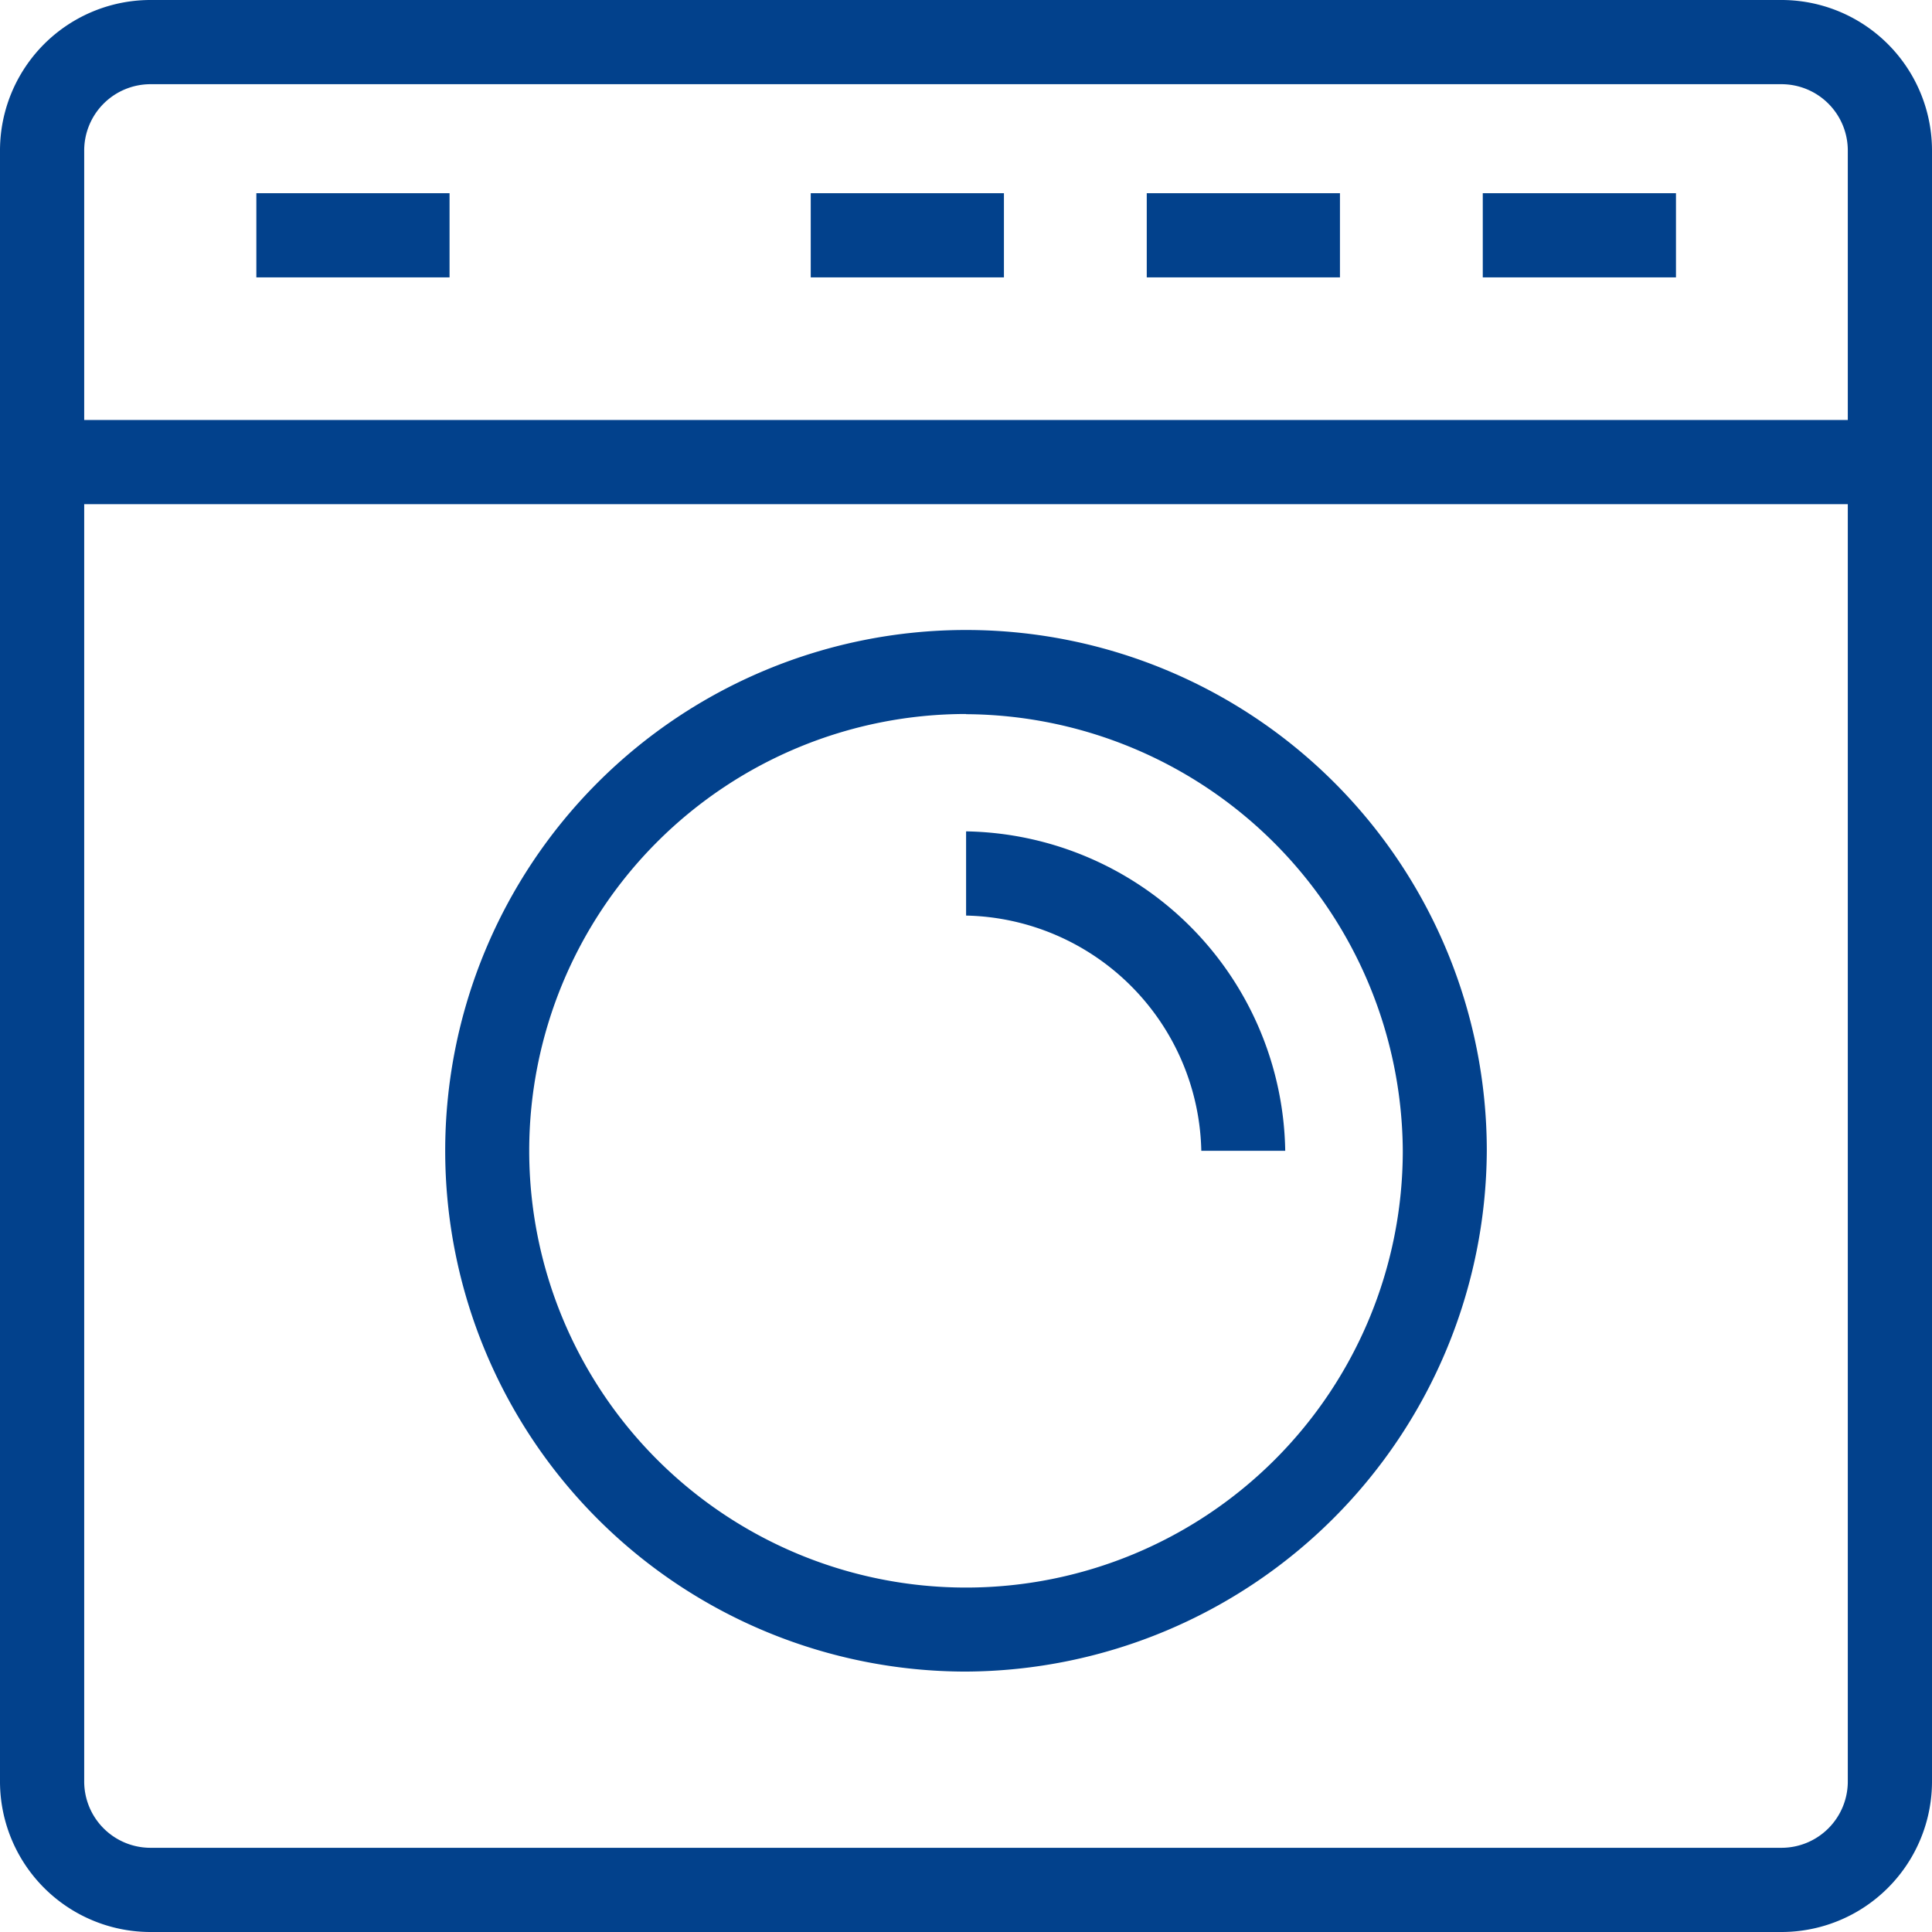
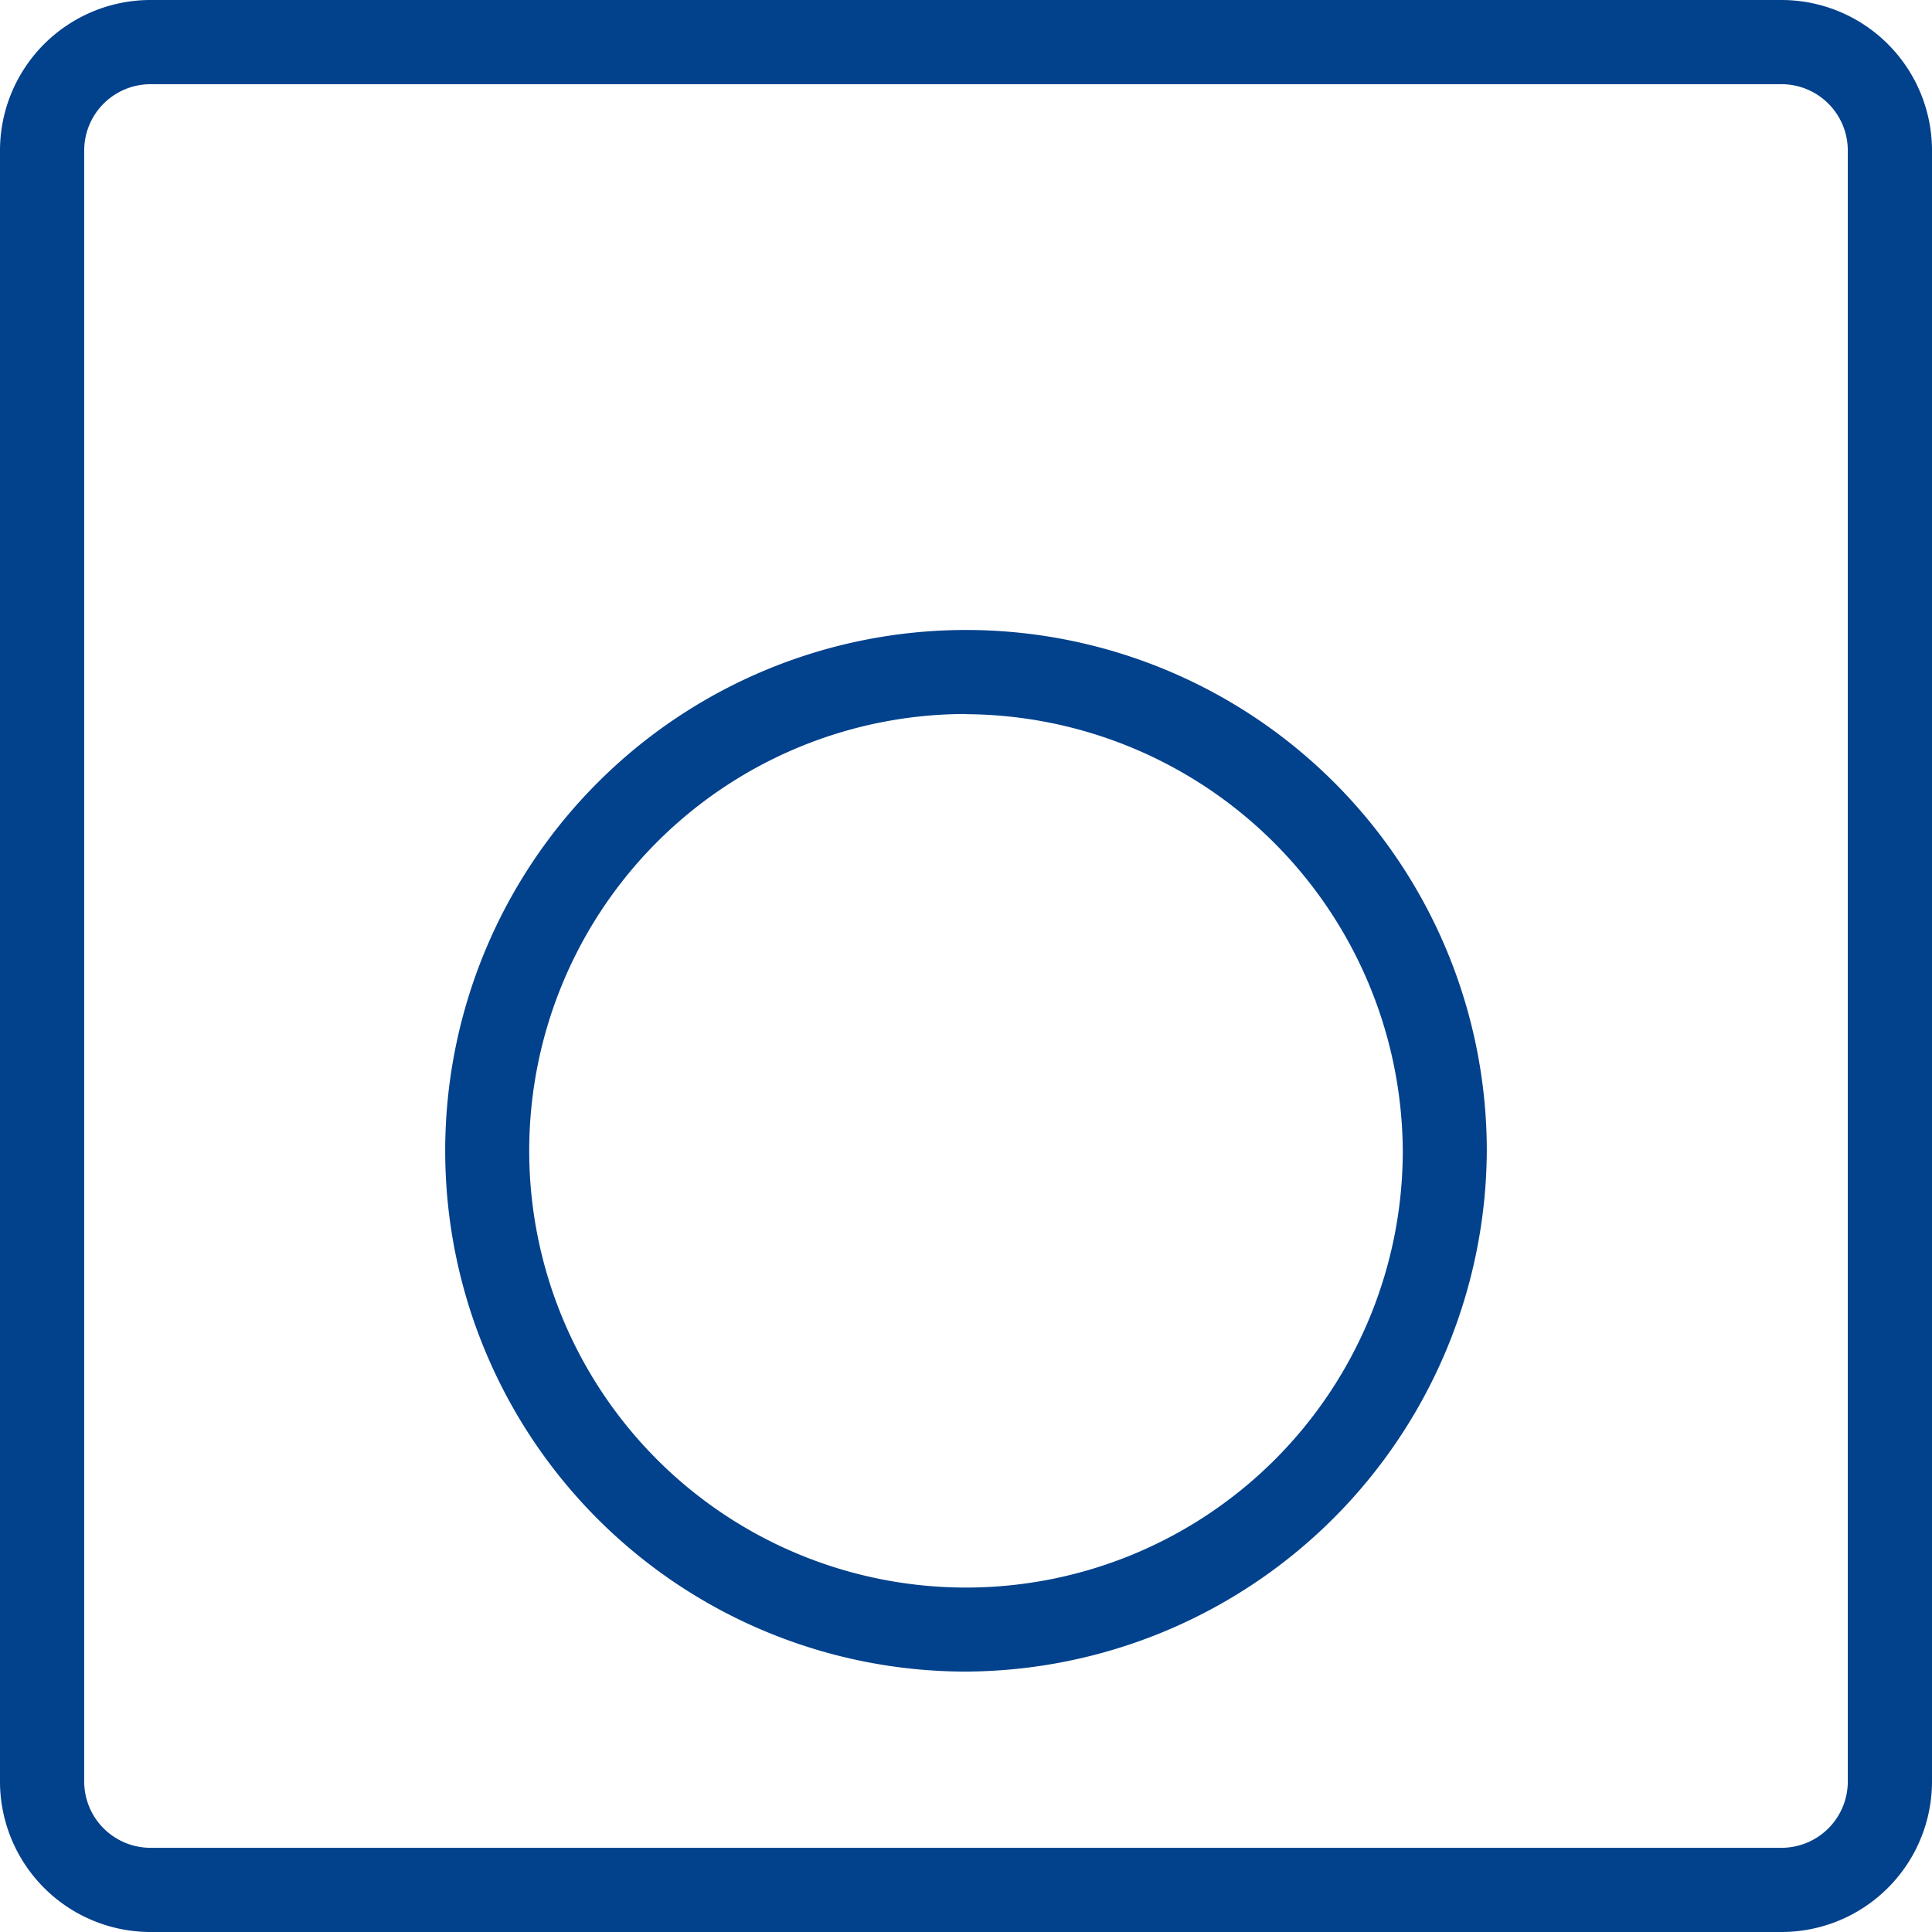
<svg xmlns="http://www.w3.org/2000/svg" width="41.3" height="41.3" viewBox="0 0 41.3 41.3">
  <g id="laundry" transform="translate(-1 -1)">
    <path id="Path_82" data-name="Path 82" d="M39.068,2.8A1.418,1.418,0,0,1,40.5,4.232V39.068A1.418,1.418,0,0,1,39.068,40.5H4.232A1.418,1.418,0,0,1,2.8,39.068V4.232A1.418,1.418,0,0,1,4.232,2.8H39.068m0-1.8H4.232A3.219,3.219,0,0,0,1,4.232V39.068A3.219,3.219,0,0,0,4.232,42.3H39.068A3.219,3.219,0,0,0,42.3,39.068V4.232A3.219,3.219,0,0,0,39.068,1Z" fill="#02418c" />
    <path id="Path_83" data-name="Path 83" d="M22.733,38.266A11.133,11.133,0,1,1,33.866,27.133,11.189,11.189,0,0,1,22.733,38.266Zm0-20.47a9.337,9.337,0,1,0,9.337,9.337A9.388,9.388,0,0,0,22.733,17.8Z" transform="translate(-1.083 -1.533)" fill="#02418c" />
-     <path id="Path_84" data-name="Path 84" d="M28.494,26.07H26.7a5.138,5.138,0,0,0-5.028-5.028v-1.8A6.939,6.939,0,0,1,28.494,26.07ZM1.2,10.448H42.141v1.8H1.2ZM6.5,5.6h4.13V7.4H6.5Zm11.851,0h4.13V7.4h-4.13Zm7.183,0h4.13V7.4h-4.13Zm7.183,0h4.13V7.4h-4.13Z" transform="translate(-0.02 -0.47)" fill="#02418c" />
  </g>
</svg>